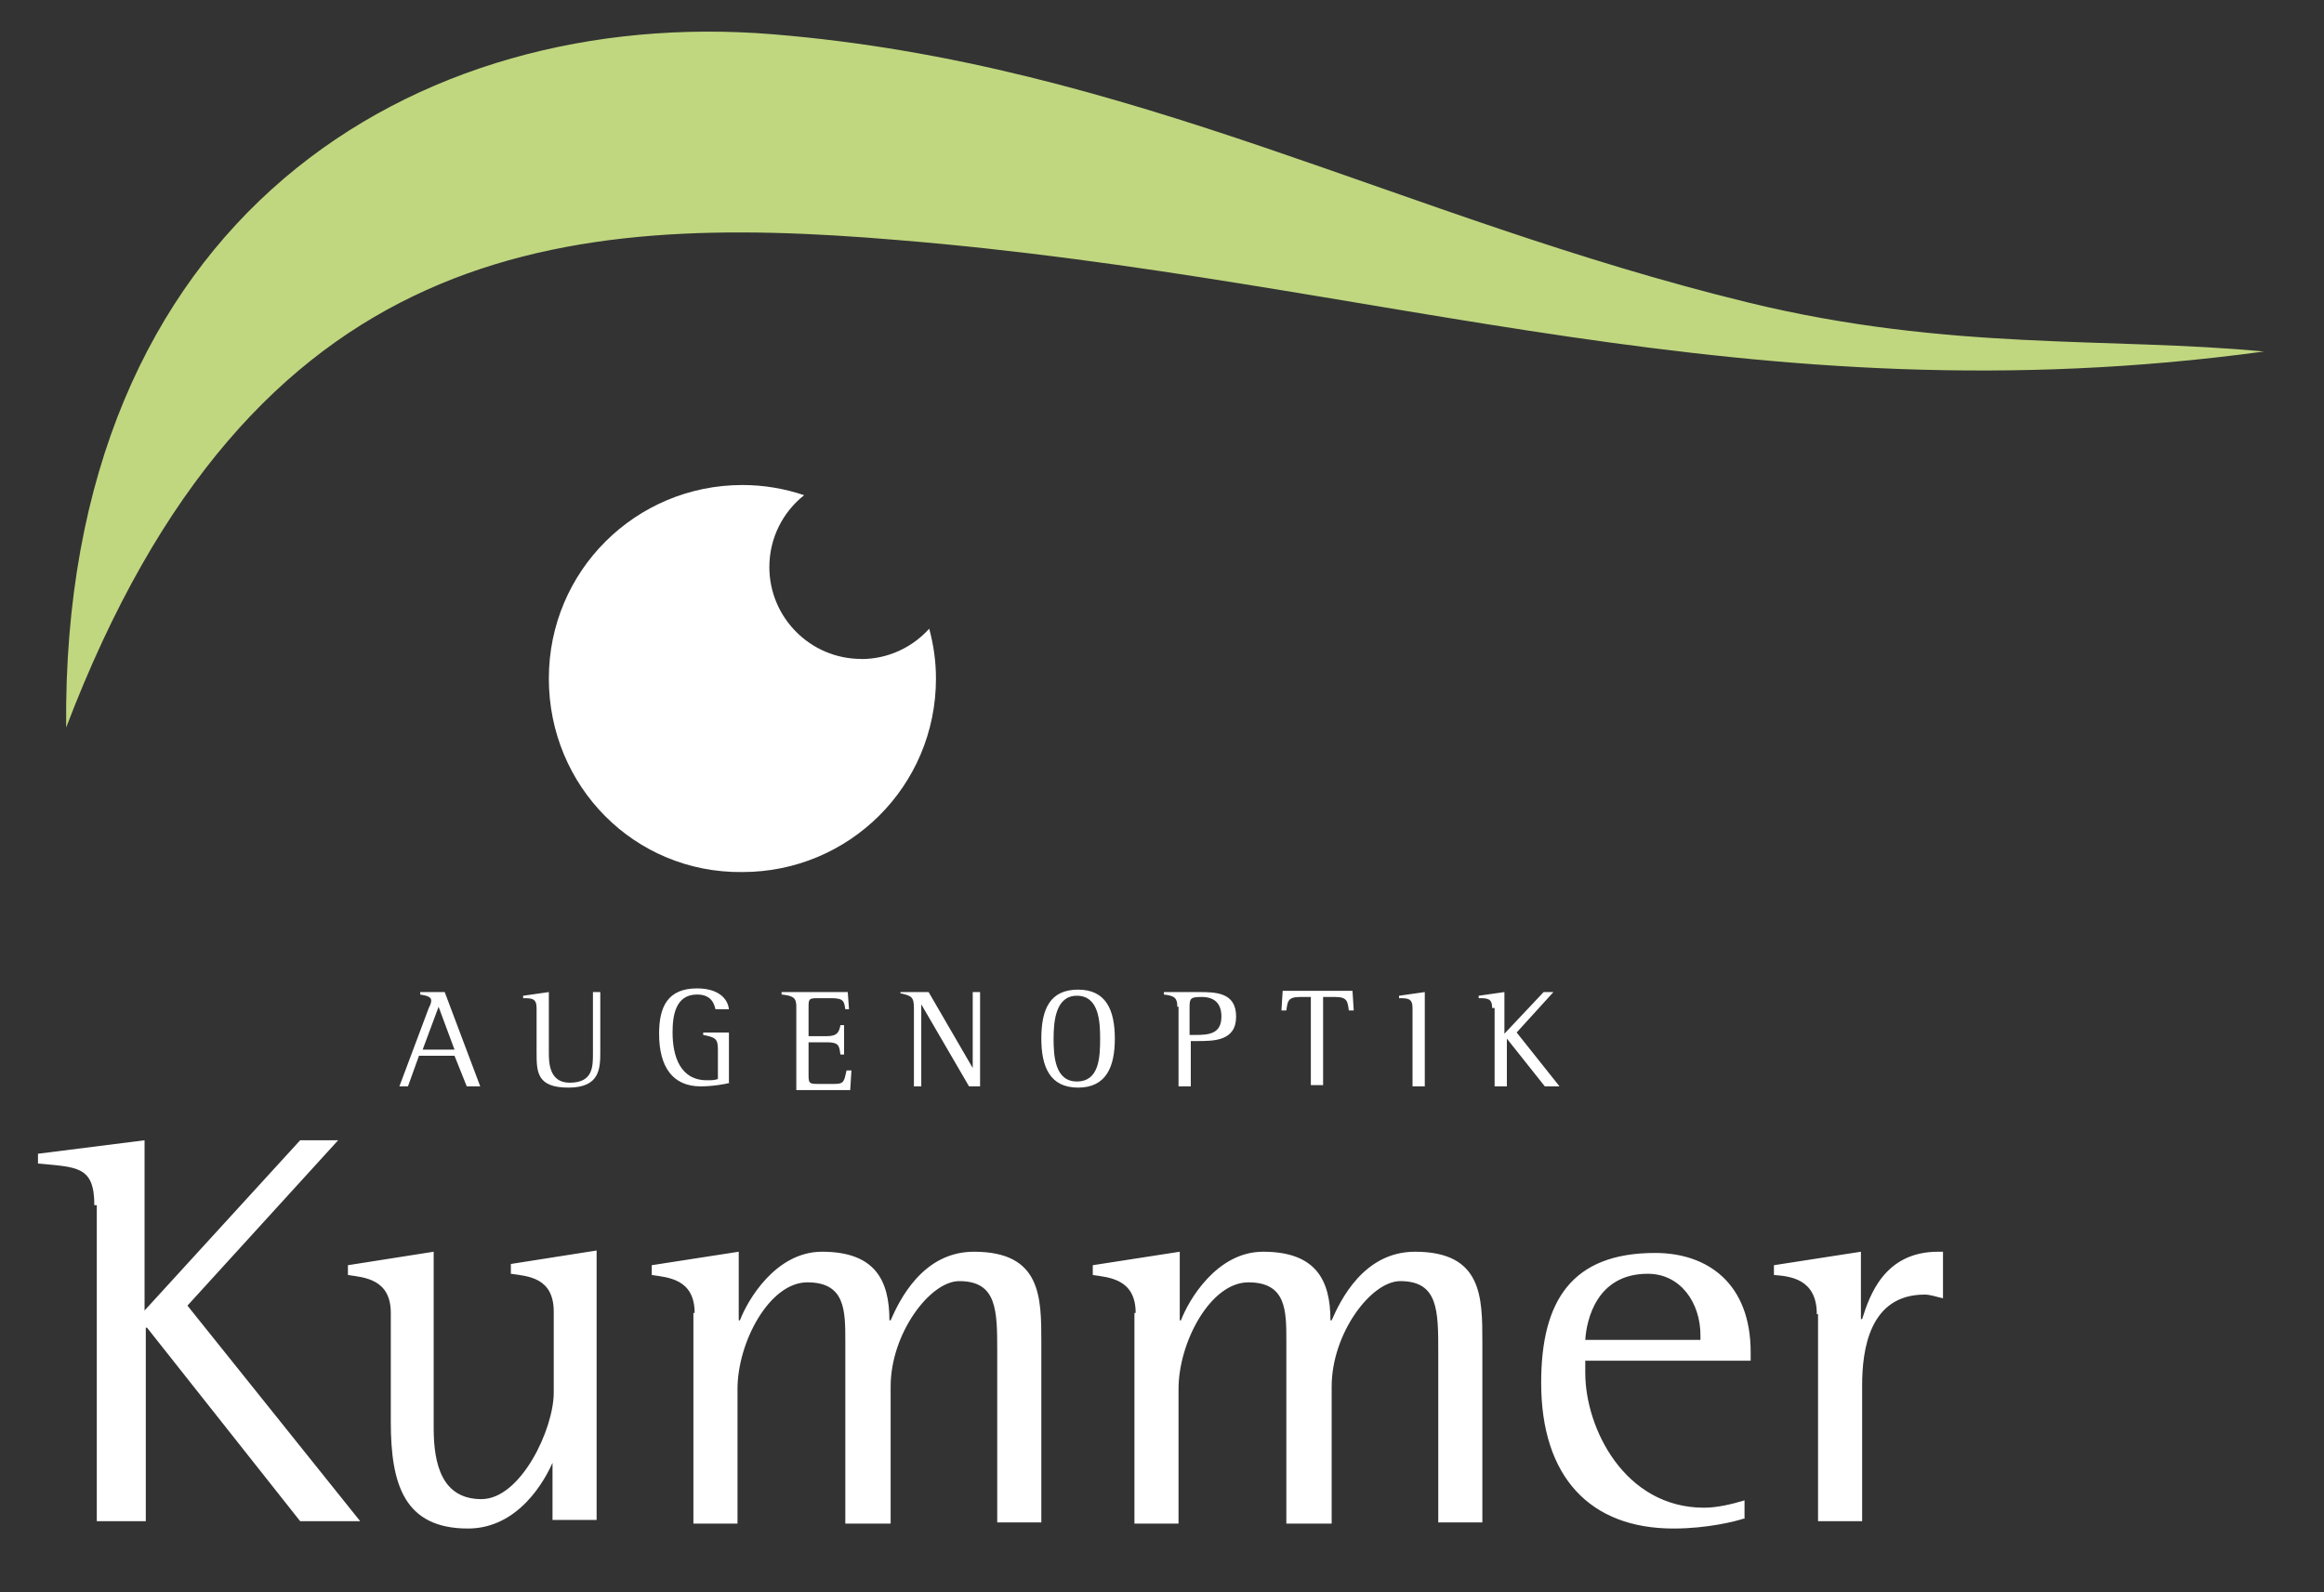
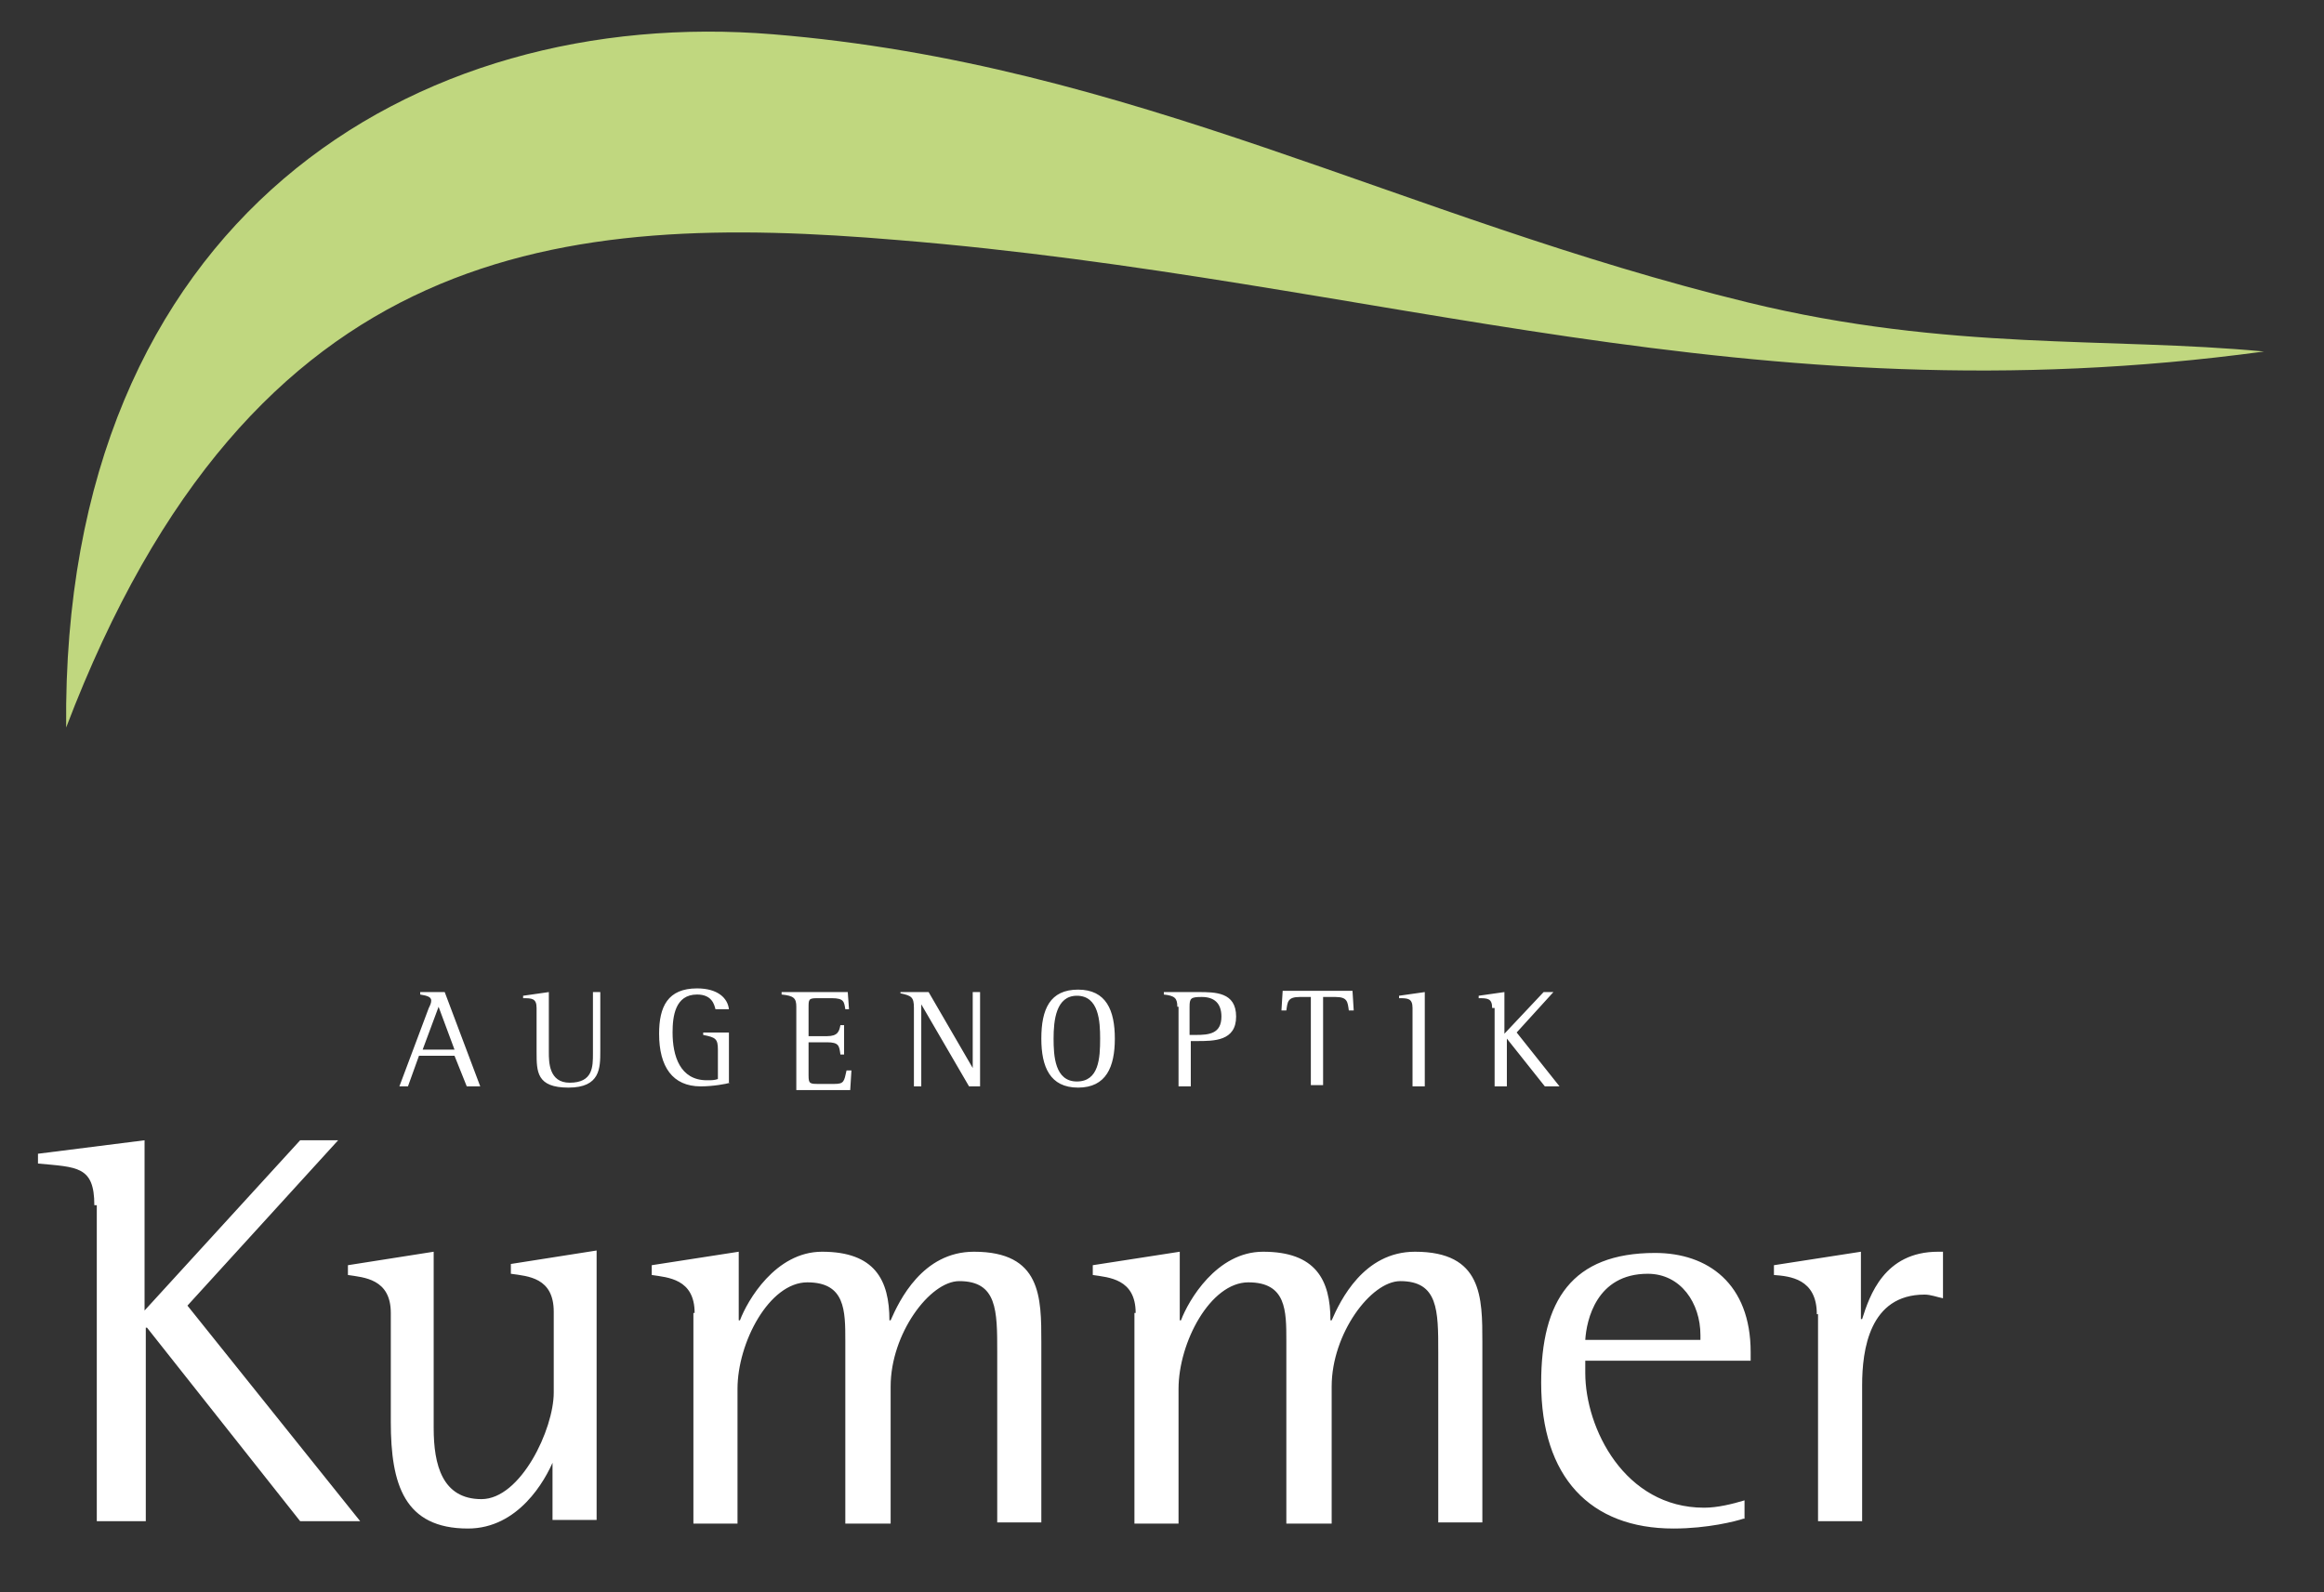
<svg xmlns="http://www.w3.org/2000/svg" id="Ebene_1" version="1.1" viewBox="0 0 189.7 130">
  <rect x="0" y="0" width="189.7" height="130" fill="#333333" stroke="none" />
  <defs>
    <style>
      .st0 {
        fill: #c0d77f;
      }

      .st1 {
        fill: #fff;
      }
    </style>
  </defs>
  <g>
    <path class="st0" d="M184.8,28.7c-42,5.7-72.2-5.9-111.5-9.1-27.3-2.3-52.7-.1-67.9,39.8C5,17.8,33.9.4,63.1,2.8c29.3,2.4,51.3,15,79.6,21.9,16.4,4,29.5,2.8,42.1,4" />
-     <path class="st1" d="M70.3,53.8c-4.14,0-7.5-3.37-7.5-7.5,0-2.38,1.11-4.5,2.84-5.87-1.58-.53-3.27-.83-5.04-.83-8.7,0-15.8,7-15.8,15.8s7,15.9,15.8,15.8c8.7,0,15.8-7,15.8-15.8,0-1.41-.2-2.77-.55-4.07-1.37,1.52-3.35,2.48-5.55,2.48Z" />
  </g>
  <path class="st1" d="M7.7,98.4c0-3.2-1.4-3.1-4.6-3.4v-.8l8.7-1.1v13.9l12.7-13.9h3.1l-12.3,13.5,14.1,17.6h-4.9l-12.5-15.8h-.1v15.8h-4v-25.8h-.2ZM45.2,119.2h0c-.7,1.7-2.9,5.6-7,5.6-5.2,0-6.3-3.6-6.3-8.7v-8.9c0-2.8-2.2-2.9-3.5-3.1v-.8l7-1.1v14.4c0,3,.7,5.8,3.9,5.8s5.9-5.7,5.9-8.7v-6.6c0-2.8-2.1-2.9-3.5-3.1v-.8l7-1.1v22h-3.6v-4.9h.1ZM56.7,107.2c0-2.8-2.2-2.9-3.5-3.1v-.8l7.1-1.1v5.6h.1c.6-1.6,2.9-5.6,6.7-5.6,4.3,0,5.5,2.3,5.5,5.6h.1c.7-1.6,2.6-5.6,6.8-5.6,5.5,0,5.5,3.7,5.5,7.4v14.7h-3.6v-13.9c0-3.4,0-5.8-3.1-5.8-2.4,0-5.6,4.3-5.6,8.6v11.2h-3.7v-14.9c0-2.5,0-4.8-3.1-4.8s-5.7,4.9-5.7,8.7v11h-3.6v-17.2h.1ZM92.7,107.2c0-2.8-2.2-2.9-3.5-3.1v-.8l7.1-1.1v5.6h.1c.6-1.6,2.9-5.6,6.7-5.6,4.3,0,5.5,2.3,5.5,5.6h.1c.7-1.6,2.6-5.6,6.8-5.6,5.5,0,5.5,3.7,5.5,7.4v14.7h-3.6v-13.9c0-3.4,0-5.8-3.1-5.8-2.4,0-5.6,4.3-5.6,8.6v11.2h-3.7v-14.9c0-2.5,0-4.8-3.1-4.8s-5.7,4.9-5.7,8.7v11h-3.6v-17.2h.1ZM142.3,124c-.6.2-2.9.8-5.7.8-6.8,0-10.8-4.2-10.8-11.9,0-6.7,2.5-10.6,9.3-10.6,4.3,0,7.8,2.5,7.8,8.1v.7h-13.5v1c0,4.5,3.2,11,9.7,11,1.1,0,2.3-.3,3.3-.6v1.5h-.1ZM138.8,109c0-2.6-1.6-5-4.3-5-4.2,0-5,3.8-5.1,5.4h9.4v-.4h0ZM148.3,107.3c0-2.9-2.2-3.1-3.5-3.2v-.8l7.1-1.1v5.5h.1c.6-1.9,1.8-5.5,6.2-5.5h.4v3.8c-.5-.1-1-.3-1.5-.3-4.5,0-5.1,4.5-5.1,7.4v11.1h-3.6v-16.9h-.1Z" />
  <path class="st1" d="M35,82.3c.1-.2.2-.4.2-.6,0-.3-.3-.4-.9-.5v-.2h2l2.9,7.7h-1.1l-1-2.5h-2.9l-.9,2.5h-.7l2.4-6.4ZM34.5,85.7h2.6l-1.3-3.5-1.3,3.5ZM49,85.8c0,1.4,0,3-2.6,3s-2.6-1.3-2.6-2.9v-3.6c0-.8-.4-.8-1.1-.8v-.2l2.1-.3v4.9c0,.8,0,2.5,1.7,2.5,1.9,0,1.9-1.3,1.9-2.4v-5h.6v4.8ZM59.6,88.4c-.3.1-1.4.3-2.4.3-2.3,0-3.4-1.6-3.4-4.3,0-2.2.7-3.7,3.1-3.7,1.7,0,2.5.8,2.6,1.7h-1.1c-.1-.4-.3-1.2-1.5-1.2-1.8,0-2,1.8-2,3.1,0,1.9.6,3.9,2.8,3.9.4,0,.6,0,.9-.1v-2.4c0-.9-.2-1-1.2-1.2v-.2h2.1v4.1h.1ZM65,82.2c0-.7-.2-.9-1.2-1v-.2h5.4l.1,1.4h-.3c-.1-.6-.1-.9-1.1-.9h-1.2c-.7,0-.7.1-.7.8v2.3h1.5c.9,0,1-.4,1.1-.9h.3v2.4h-.3c-.1-.7-.1-1-1.1-1h-1.5v2.7c0,.7.1.7.9.7h1.2c.8,0,.8-.2,1-1.1h.4l-.1,1.6h-4.4v-6.8ZM74.6,82.3c0-.9-.2-1-1.1-1.2v-.1h2.3l3.6,6.2h0v-6.2h.6v7.7h-.9l-3.9-6.7h0v6.7h-.6v-6.4ZM85,84.8c0-2.4.7-4,3-4s3,1.7,3,4-.7,4-3,4-3-1.7-3-4ZM89.8,84.8c0-1.4-.1-3.5-1.9-3.5-1.7,0-1.9,2-1.9,3.5,0,1.4.1,3.5,1.9,3.5s1.9-1.9,1.9-3.5ZM96.1,82.2c0-.7-.2-.9-1.1-1v-.2h2.8c1.4,0,3.1,0,3.1,2s-1.8,2-3.2,2h-.5v3.7h-1v-6.5h-.1ZM97.1,84.5h.5c1.1,0,2.1-.1,2.1-1.5,0-1.1-.6-1.6-1.6-1.6-.9,0-1,.1-1,.8v2.3ZM107.1,81.4h-1c-1,0-1,.4-1.1,1.1h-.4l.1-1.6h5.7l.1,1.6h-.4c-.1-.7-.1-1.1-1.1-1.1h-1v7.2h-1v-7.2h.1ZM115.3,82.3c0-.8-.4-.8-1.1-.8v-.2l2.1-.3v7.7h-1v-6.4ZM121.8,82.3c0-.8-.4-.8-1.1-.8v-.2l2.1-.3v3.4l3.2-3.4h.8l-3,3.3,3.5,4.4h-1.2l-3.1-3.9h0v3.9h-1v-6.4h-.2Z" />
</svg>